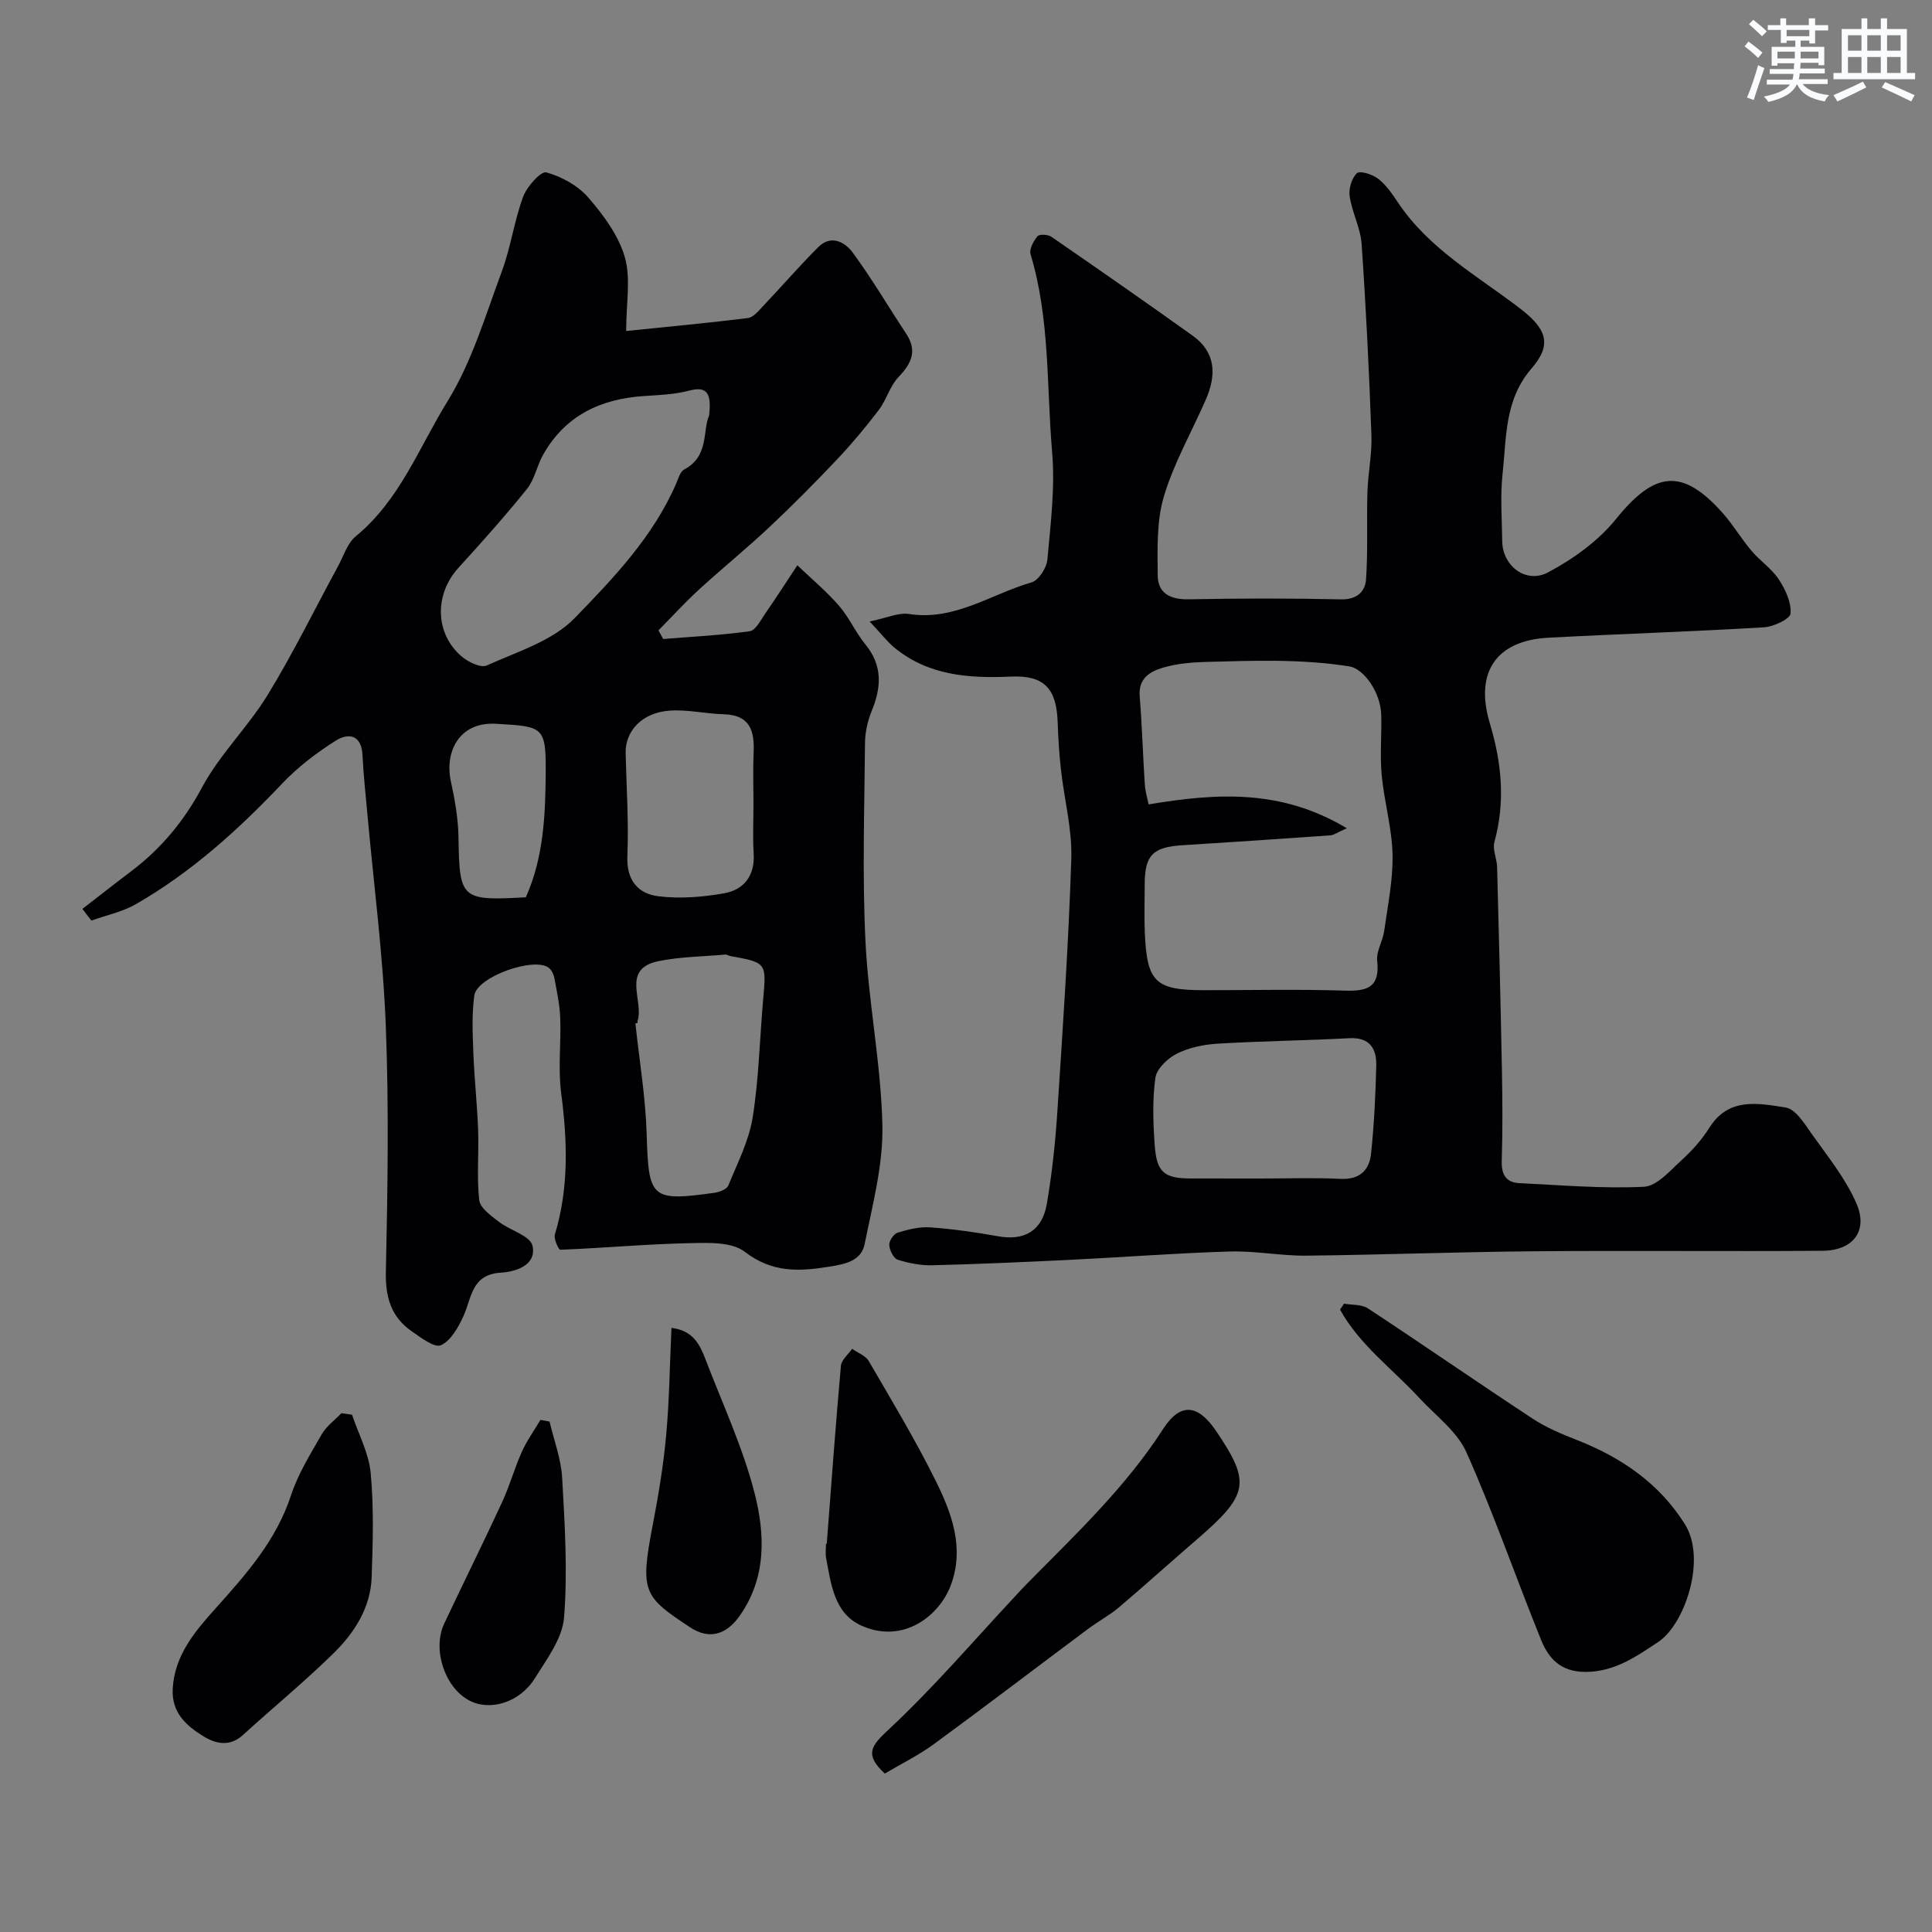
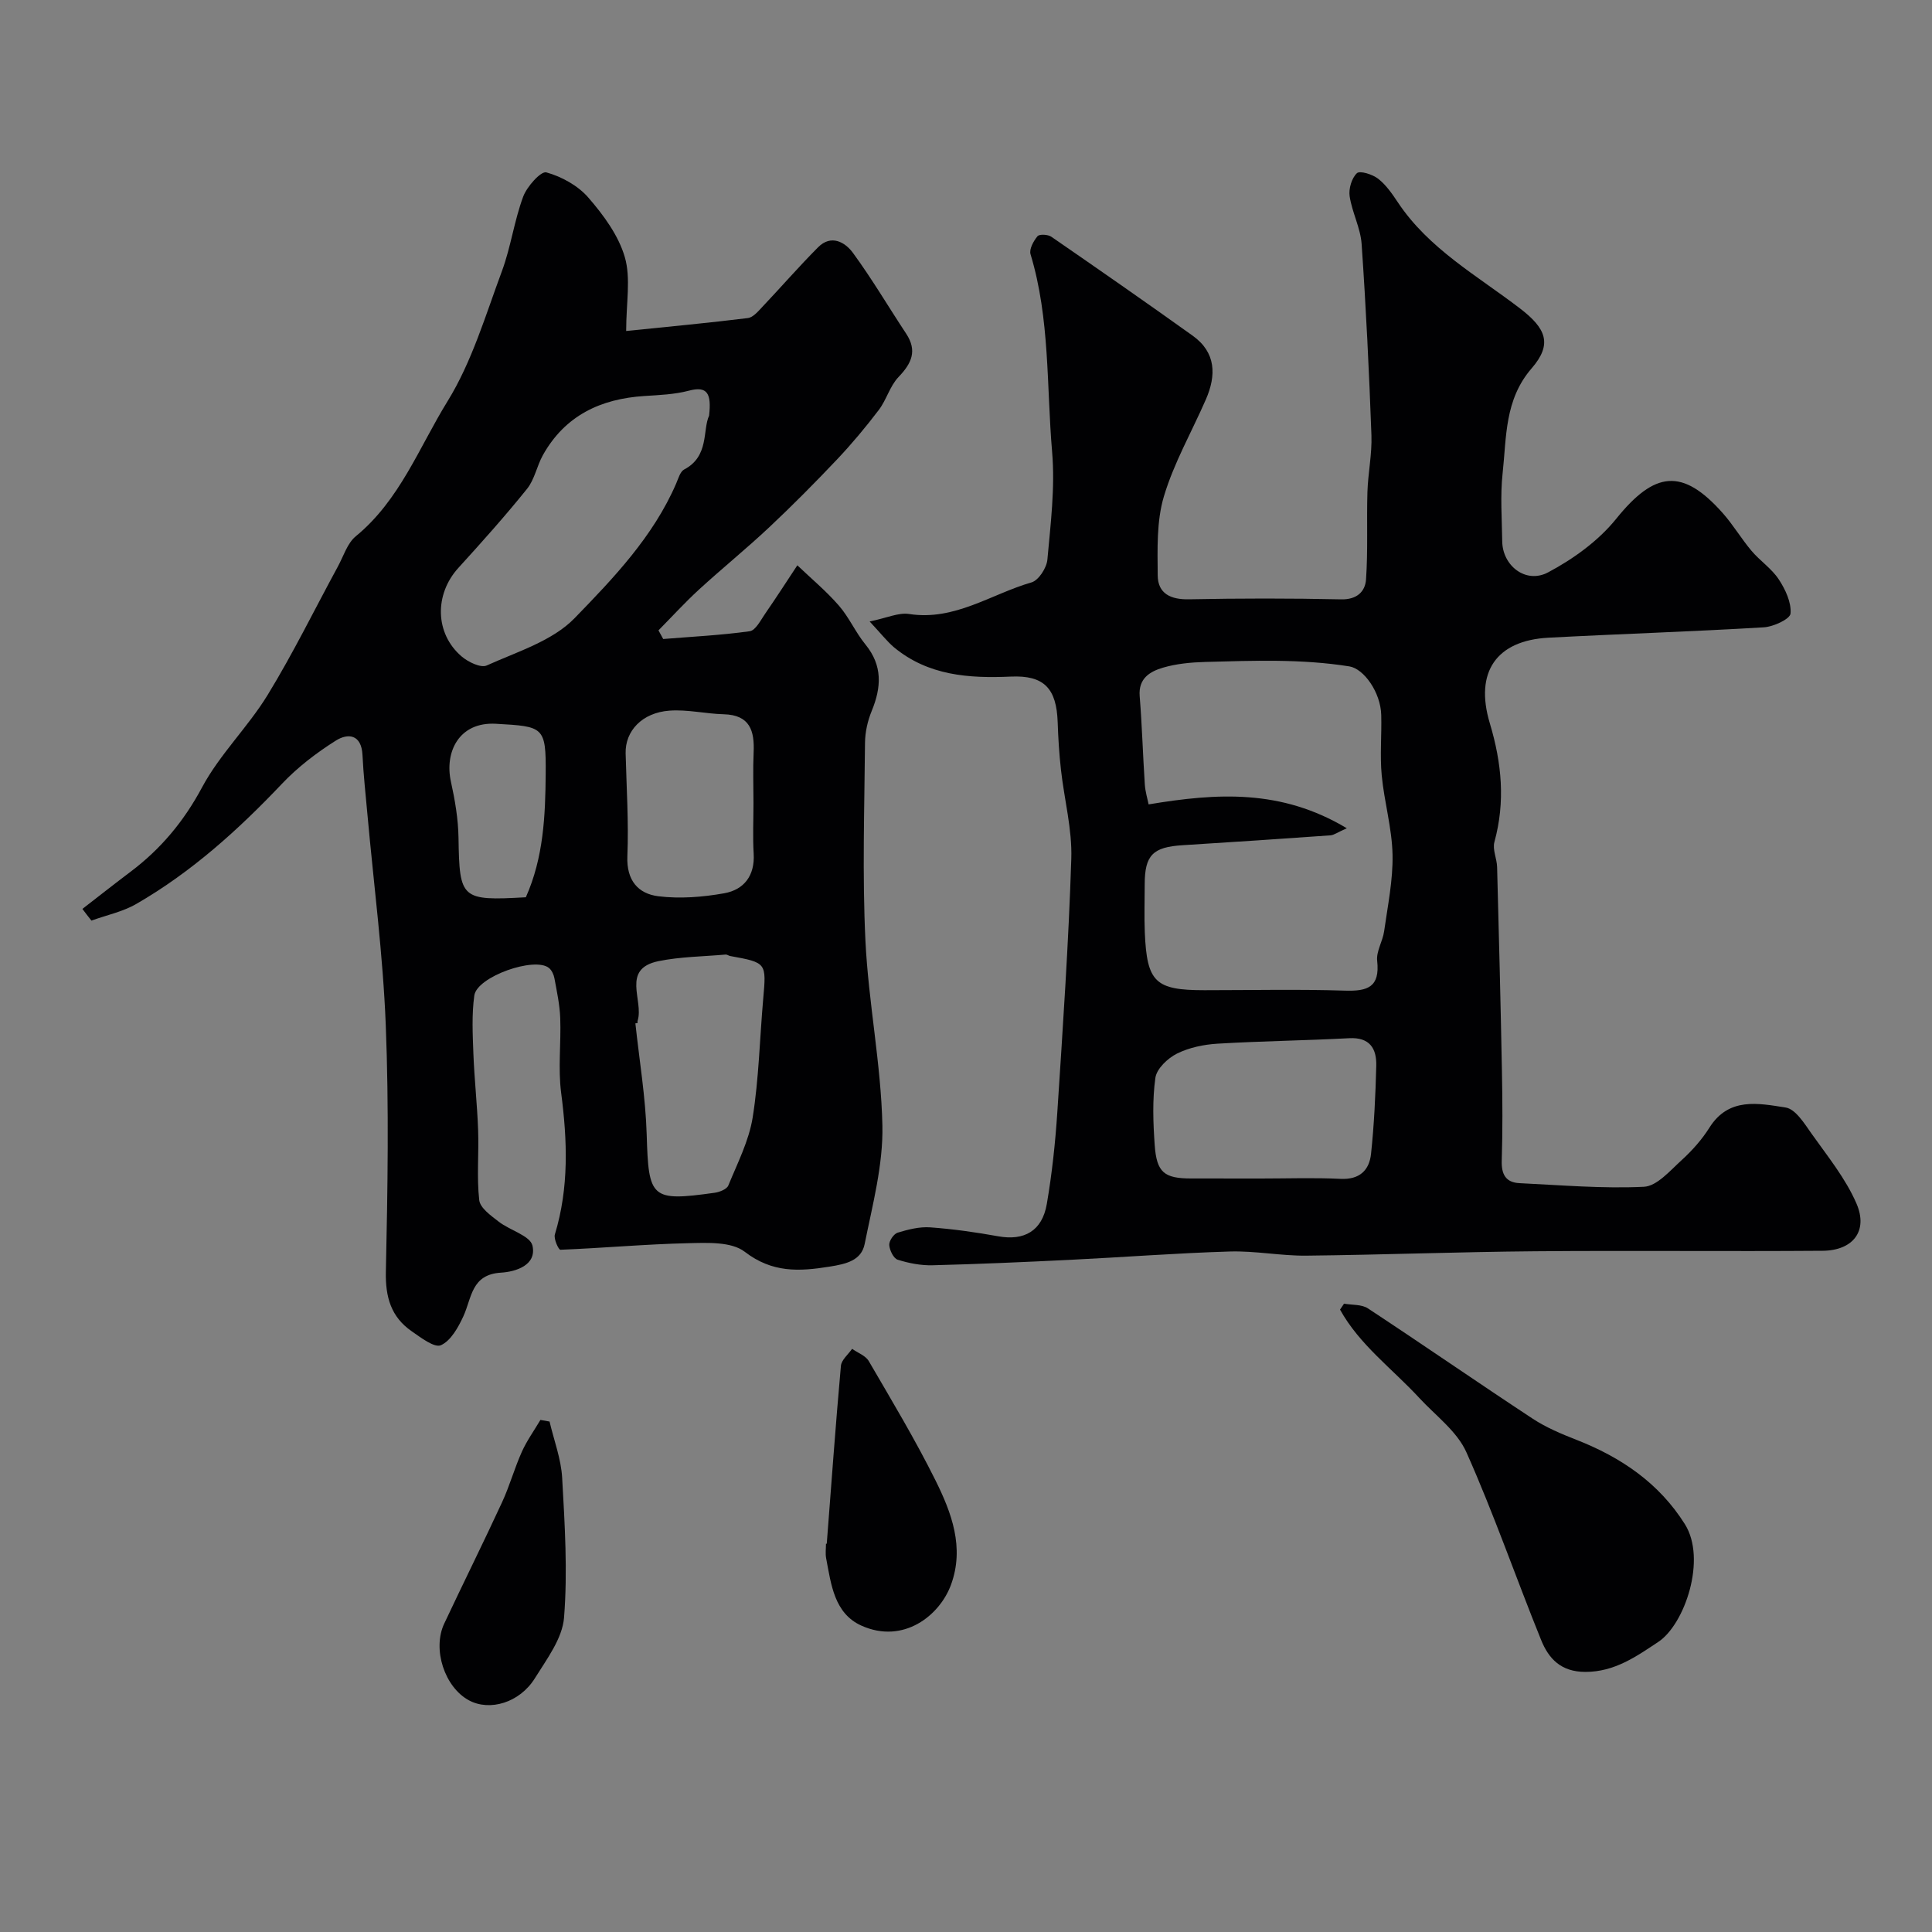
<svg xmlns="http://www.w3.org/2000/svg" enable-background="new 0 0 400 400" viewBox="0 0 400 400">
  <rect x="0" y="0" width="400" height="400" fill="#808080" stroke="none" />
  <g fill="#010103">
    <path d="m17.06 188.18c3.33-2.57 6.63-5.18 9.98-7.7 6.25-4.71 11.02-10.42 14.79-17.46 3.66-6.84 9.51-12.48 13.59-19.15 5.26-8.6 9.71-17.7 14.53-26.57 1.17-2.15 1.95-4.82 3.71-6.27 9.1-7.46 13.11-18.42 18.99-27.94 5.06-8.19 7.87-17.82 11.27-26.96 1.85-5 2.54-10.42 4.4-15.42.78-2.1 3.68-5.33 4.79-5.02 3.18.88 6.57 2.75 8.71 5.23 3.14 3.62 6.24 7.83 7.54 12.31 1.28 4.4.28 9.46.28 15.3 9-.92 17.12-1.68 25.2-2.68 1.1-.14 2.15-1.42 3.03-2.35 3.86-4.08 7.55-8.33 11.51-12.31 2.7-2.71 5.58-1.06 7.21 1.16 3.94 5.38 7.34 11.16 11.02 16.73 2.36 3.57 1.11 6.17-1.59 8.99-1.78 1.86-2.48 4.71-4.07 6.8-2.69 3.54-5.56 6.98-8.61 10.21-4.56 4.82-9.24 9.54-14.07 14.08-4.73 4.44-9.78 8.53-14.56 12.91-2.92 2.68-5.6 5.62-8.38 8.44.33.6.65 1.19.98 1.79 5.98-.49 11.98-.78 17.91-1.61 1.22-.17 2.27-2.29 3.21-3.65 2.28-3.29 4.44-6.66 6.65-10 2.89 2.76 5.98 5.33 8.59 8.33 2.12 2.43 3.45 5.54 5.5 8.05 3.59 4.39 3.32 8.87 1.31 13.77-.85 2.06-1.37 4.4-1.39 6.62-.12 13.66-.57 27.35.09 40.98.62 12.77 3.23 25.46 3.51 38.21.18 8.16-2.04 16.43-3.67 24.55-.69 3.43-3.82 4.14-7.25 4.69-6.35 1.02-11.88 1.31-17.59-3.08-2.76-2.12-7.76-1.86-11.72-1.77-8.82.2-17.62 1.01-26.44 1.36-.37.01-1.42-2.27-1.14-3.17 2.94-9.69 2.59-19.42 1.3-29.32-.66-5.08 0-10.32-.19-15.48-.1-2.76-.7-5.5-1.2-8.23-.14-.77-.55-1.66-1.13-2.14-2.96-2.41-14.91 1.79-15.46 5.7-.55 3.95-.34 8.03-.19 12.04.2 5.27.79 10.53.98 15.8.18 4.84-.31 9.73.23 14.52.18 1.63 2.43 3.22 4.03 4.46 2.31 1.8 6.51 2.9 6.99 4.96.93 4.07-3.49 5.42-6.52 5.6-6.15.37-6.03 5.19-7.77 9-1.06 2.31-2.6 5.09-4.66 6.02-1.33.6-4.14-1.56-6.03-2.87-4.3-2.97-5.49-7.08-5.37-12.38.37-16.99.65-34.01-.02-50.98-.57-14.59-2.49-29.13-3.8-43.69-.37-4.09-.82-8.17-1.02-12.26-.21-4.31-3-4.6-5.56-2.97-3.99 2.52-7.86 5.48-11.1 8.9-9.06 9.55-18.74 18.3-30.17 24.89-2.82 1.63-6.18 2.32-9.29 3.45-.64-.79-1.26-1.61-1.87-2.42zm129.75-102.12c.51-4.58-.33-6.2-4.2-5.17-2.96.78-6.13.9-9.21 1.1-9.06.58-16.41 4.05-20.99 12.22-1.26 2.25-1.72 5.05-3.29 7-4.53 5.63-9.36 11.03-14.23 16.38-4.96 5.46-4.87 13.55.66 18.3 1.36 1.17 3.99 2.45 5.22 1.89 6.31-2.85 13.61-5.07 18.2-9.8 8.06-8.3 16.27-16.88 21.02-27.86.45-1.04.83-2.48 1.66-2.92 5.23-2.73 3.78-8.2 5.16-11.14zm-14.81 125.76c-.15.02-.3.04-.45.05.82 7.66 2.11 15.32 2.34 23 .39 13.24.87 13.93 14.06 12.08 1.02-.14 2.52-.73 2.84-1.5 1.89-4.62 4.26-9.23 5.04-14.07 1.29-8.08 1.46-16.35 2.18-24.53.67-7.54.72-7.54-6.85-8.92-.32-.06-.63-.33-.92-.3-4.63.41-9.35.44-13.88 1.36-7.85 1.6-3.03 8.14-4.34 12.32-.06.16-.02.34-.02.51zm24-45.54c0-3.49-.13-6.98.03-10.46.21-4.51-.75-7.8-6.19-7.94-3.75-.1-7.52-1.02-11.22-.75-5.7.41-9.21 4.23-9.09 8.85.18 7.11.65 14.23.36 21.31-.2 4.99 2.23 7.75 6.42 8.27 4.47.55 9.18.18 13.64-.62 4.07-.73 6.36-3.63 6.09-8.19-.21-3.48-.04-6.98-.04-10.47zm-47.13 19.49c3.67-8.23 4.04-16.89 4.11-25.58.08-9.79-.45-9.78-10.3-10.34-7.7-.44-10.67 5.92-9.32 11.99.84 3.81 1.51 7.74 1.57 11.62.2 12.67.51 13.07 13.94 12.31z" />
    <path d="m180.05 128.67c3.55-.72 5.97-1.89 8.16-1.55 9.45 1.47 16.99-4.13 25.35-6.54 1.48-.43 3.14-3.01 3.29-4.72.67-7.4 1.61-14.92.98-22.28-1.17-13.66-.42-27.57-4.47-40.95-.31-1.04.62-2.73 1.44-3.72.39-.47 2.16-.38 2.86.1 9.81 6.76 19.58 13.56 29.27 20.49 4.86 3.48 4.91 8.21 2.73 13.21-2.92 6.69-6.62 13.13-8.69 20.07-1.53 5.13-1.32 10.87-1.28 16.34.03 3.78 2.68 5.04 6.49 4.96 10.5-.21 21-.22 31.5.01 3.25.07 4.96-1.61 5.14-4.1.42-6.01.11-12.06.29-18.09.12-3.94.97-7.88.83-11.8-.48-13.2-1.12-26.4-2.03-39.57-.23-3.34-1.98-6.55-2.48-9.9-.23-1.55.42-3.75 1.5-4.77.61-.58 3.22.23 4.38 1.13 1.64 1.27 2.91 3.11 4.08 4.87 6.41 9.66 16.43 15.19 25.3 21.99 5.39 4.13 6.8 7.36 2.42 12.41-5.63 6.5-5.19 14.24-6.01 21.74-.51 4.64-.14 9.38-.08 14.08.06 5.05 4.89 8.87 9.5 6.42 5.22-2.77 10.41-6.52 14.09-11.08 7.97-9.88 13.71-10.61 22.08-1.17 2.16 2.44 3.84 5.3 5.94 7.79 1.76 2.08 4.18 3.68 5.65 5.92 1.36 2.07 2.63 4.77 2.43 7.07-.1 1.14-3.53 2.73-5.53 2.85-14.86.89-29.74 1.36-44.6 2.15-10.7.57-15.33 7.04-12.13 17.71 2.47 8.23 3.24 16.24.95 24.59-.43 1.56.52 3.45.56 5.19.38 14.09.73 28.19 1 42.28.12 6.16.15 12.34-.04 18.5-.09 2.83.83 4.52 3.67 4.66 8.59.41 17.2 1.16 25.76.75 2.7-.13 5.42-3.34 7.8-5.5 2.17-1.98 4.2-4.25 5.76-6.73 4.01-6.39 10.18-5.05 15.79-4.18 2.02.31 3.86 3.27 5.32 5.35 3.34 4.72 7.11 9.34 9.36 14.57 2.43 5.66-.75 9.69-7.03 9.74-19.83.15-39.67-.07-59.5.1-15.8.13-31.6.74-47.41.91-5.27.05-10.56-1.02-15.83-.86-11.06.33-22.1 1.19-33.16 1.73-9.45.46-18.91.88-28.37 1.12-2.41.06-4.92-.42-7.22-1.15-.86-.27-1.68-1.96-1.75-3.05-.05-.85.93-2.3 1.74-2.55 2.17-.66 4.52-1.26 6.74-1.1 4.71.34 9.42 1.01 14.08 1.85 5.37.97 9.1-1.09 10.06-6.69 1.08-6.29 1.76-12.67 2.18-19.05 1.14-17.46 2.33-34.93 2.89-52.41.2-6.12-1.46-12.29-2.14-18.45-.37-3.27-.57-6.57-.68-9.86-.24-6.93-2.78-9.73-9.67-9.42-8.75.39-17.15-.2-24.24-6.08-1.49-1.28-2.74-2.9-5.02-5.33zm98.79 42.81c-1.96.87-2.66 1.42-3.39 1.47-10.19.72-20.39 1.41-30.59 2.04-6.17.38-7.85 2.05-7.86 8.08 0 3.33-.12 6.67.02 10 .44 10.31 2.17 11.94 12.35 11.94 9.69 0 19.38-.22 29.06.09 4.71.15 7.3-.7 6.7-6.17-.22-1.96 1.15-4.05 1.44-6.13.74-5.27 1.85-10.58 1.74-15.85-.11-5.48-1.72-10.92-2.24-16.42-.39-4.13.01-8.33-.1-12.49-.12-4.71-3.6-9.59-6.6-10.07-9.92-1.58-19.89-1.19-29.86-.92-2.92.08-5.93.36-8.72 1.18-2.68.79-5.13 2.2-4.83 5.91.49 6.08.66 12.18 1.06 18.26.1 1.53.57 3.03.79 4.14 14.16-2.36 27.43-3.21 41.03 4.94zm-17.75 72.52c5.49 0 10.98-.2 16.46.07 3.94.19 5.95-1.78 6.31-5.19.64-6.05.93-12.15 1.08-18.24.09-3.54-1.34-5.92-5.6-5.69-9.07.48-18.16.59-27.23 1.13-2.87.17-5.9.8-8.44 2.06-1.91.96-4.19 3.12-4.46 5.01-.64 4.56-.47 9.3-.14 13.93.4 5.68 1.98 6.91 7.55 6.91 4.83.01 9.65.01 14.47.01z" />
    <path d="m278.27 269.91c1.67.3 3.65.12 4.95.98 11.42 7.52 22.67 15.31 34.1 22.83 2.78 1.83 5.95 3.16 9.07 4.38 9.23 3.62 17.08 8.93 22.45 17.47 4.56 7.26-.04 20.75-5.51 24.37-4.5 2.98-9.03 6.22-15.11 6.21-5.05-.01-7.58-2.74-9.14-6.59-5.24-12.93-9.8-26.16-15.48-38.89-1.94-4.35-6.4-7.6-9.79-11.28-5.55-6.01-12.35-10.97-16.37-18.25.28-.41.56-.82.83-1.23z" />
-     <path d="m183.19 367.2c-4.24-3.94-2.88-5.71.76-9.09 9.29-8.64 17.57-18.37 26.26-27.66.79-.85 1.57-1.71 2.39-2.54 10-10.15 20.39-19.91 28.2-32.04 3.58-5.55 7.2-5.15 10.94.35 7.3 10.75 6.84 13.22-4.08 22.63-5.36 4.61-10.6 9.36-15.99 13.93-1.98 1.67-4.31 2.91-6.4 4.47-10.66 7.95-21.23 16.02-31.96 23.88-3.14 2.29-6.67 4.02-10.12 6.07z" />
-     <path d="m72.88 292.9c1.35 4.02 3.49 7.97 3.87 12.09.66 7.13.45 14.36.2 21.53-.22 6.36-3.59 11.56-7.94 15.82-6 5.88-12.52 11.23-18.73 16.89-2.7 2.46-5.59 1.82-8.11.28-3.59-2.19-6.69-4.93-6.41-9.89.39-6.91 4.58-11.83 8.8-16.54 6.37-7.11 12.62-14.11 15.69-23.49 1.45-4.43 4.01-8.53 6.35-12.62.97-1.69 2.7-2.93 4.08-4.38.73.11 1.47.21 2.2.31z" />
    <path d="m171.17 319.62c.95-12.28 1.83-24.57 2.93-36.83.11-1.24 1.51-2.36 2.32-3.53 1.17.83 2.79 1.41 3.45 2.54 4.74 8.14 9.61 16.24 13.8 24.67 3.34 6.72 6.05 13.91 3.23 21.62-2.34 6.4-9.86 12.37-18.53 8.49-5.66-2.53-6.3-8.57-7.33-13.98-.18-.96-.03-1.99-.03-2.99.05 0 .11.01.16.01z" />
-     <path d="m139.02 274.92c4.59.57 5.92 3.59 7.09 6.63 3.48 9.08 7.63 18 10.06 27.36 2.23 8.58 2.61 17.65-3.04 25.65-2.77 3.92-6.31 4.95-10.22 2.38-9.75-6.42-10.45-7.33-7.73-21.42 1.17-6.07 2.18-12.2 2.74-18.35.66-7.21.74-14.47 1.1-22.25z" />
    <path d="m113.78 294.32c.91 3.88 2.39 7.73 2.61 11.66.54 9.63 1.15 19.34.39 28.92-.34 4.33-3.57 8.59-6.03 12.55-3.16 5.09-9.36 6.91-13.67 4.58-5.02-2.71-7.61-10.56-5.11-15.88 3.95-8.4 8.09-16.71 11.98-25.13 1.57-3.39 2.56-7.03 4.09-10.44 1.04-2.31 2.55-4.41 3.85-6.6.63.11 1.26.22 1.89.34z" />
  </g>
-   <path d="m361.2 9.6.8-1c.9.7 1.9 1.4 2.9 2.3l-.9 1.1c-1-1-2-1.8-2.8-2.4zm.5 10.6c.9-2.1 1.6-4.3 2.3-6.7.4.2.8.4 1.3.6-.7 2.1-1.5 4.3-2.2 6.6zm.4-15.2.9-.9c1 .8 2 1.6 2.8 2.4l-1 1c-.9-.9-1.8-1.7-2.7-2.5zm12.5-1.2h1.2v1.4h2.7v1.1h-2.7v2.7h-1.2v-.6h-1.8v1.3h4.9v3.8h-1.2v-.5h-3.7c0 .4-.1.9-.1 1.2h5.1v1h-5.2c0 .5-.1.9-.2 1.2h6v1h-5.2c1.1 1.3 2.9 2 5.5 2.3-.4.4-.7.8-.9 1.3-2.9-.5-4.8-1.6-5.7-3.5h-.1c-.8 1.7-2.7 2.9-5.9 3.6-.2-.4-.6-.8-.9-1.1 2.8-.6 4.6-1.4 5.4-2.5h-4.8v-1h5.3c.1-.3.2-.7.2-1.2h-4.9v-1h5c0-.4 0-.8.1-1.2h-3.5v.5h-1.2v-3.9h4.9v-1.3h-1.8v.5h-1.2v-2.7h-2.7v-1h2.6v-1.4h1.2v1.4h4.7v-1.4zm-6.6 8.3h3.6c0-.4 0-.9 0-1.4h-3.6zm1.9-4.6h4.7v-1.3h-4.7zm6.6 3.2h-3.7v1.4h3.7z" fill="#fafbfc" />
-   <path d="m385.3 3.8h1.3v2.2h2.8v-2.2h1.3v2.2h4.1v9.1h1.7v1.3h-16.9v-1.3h1.7v-9.1h4.1v-2.2zm.4 13.1.7 1.2c-1.8.9-3.8 1.9-6 2.9-.2-.4-.5-.8-.8-1.3 2.3-1 4.3-1.9 6.1-2.8zm-3.1-6.4h2.8v-3.2h-2.8zm0 4.6h2.8v-3.3h-2.8zm4-4.6h2.8v-3.2h-2.8zm0 4.6h2.8v-3.3h-2.8zm3.7 1.9c2.1.9 4.1 1.8 6.1 2.7l-.7 1.3c-2.2-1.1-4.2-2-6.1-2.9zm3.2-9.7h-2.8v3.2h2.8zm-2.8 7.8h2.8v-3.3h-2.8z" fill="#fafbfc" />
</svg>